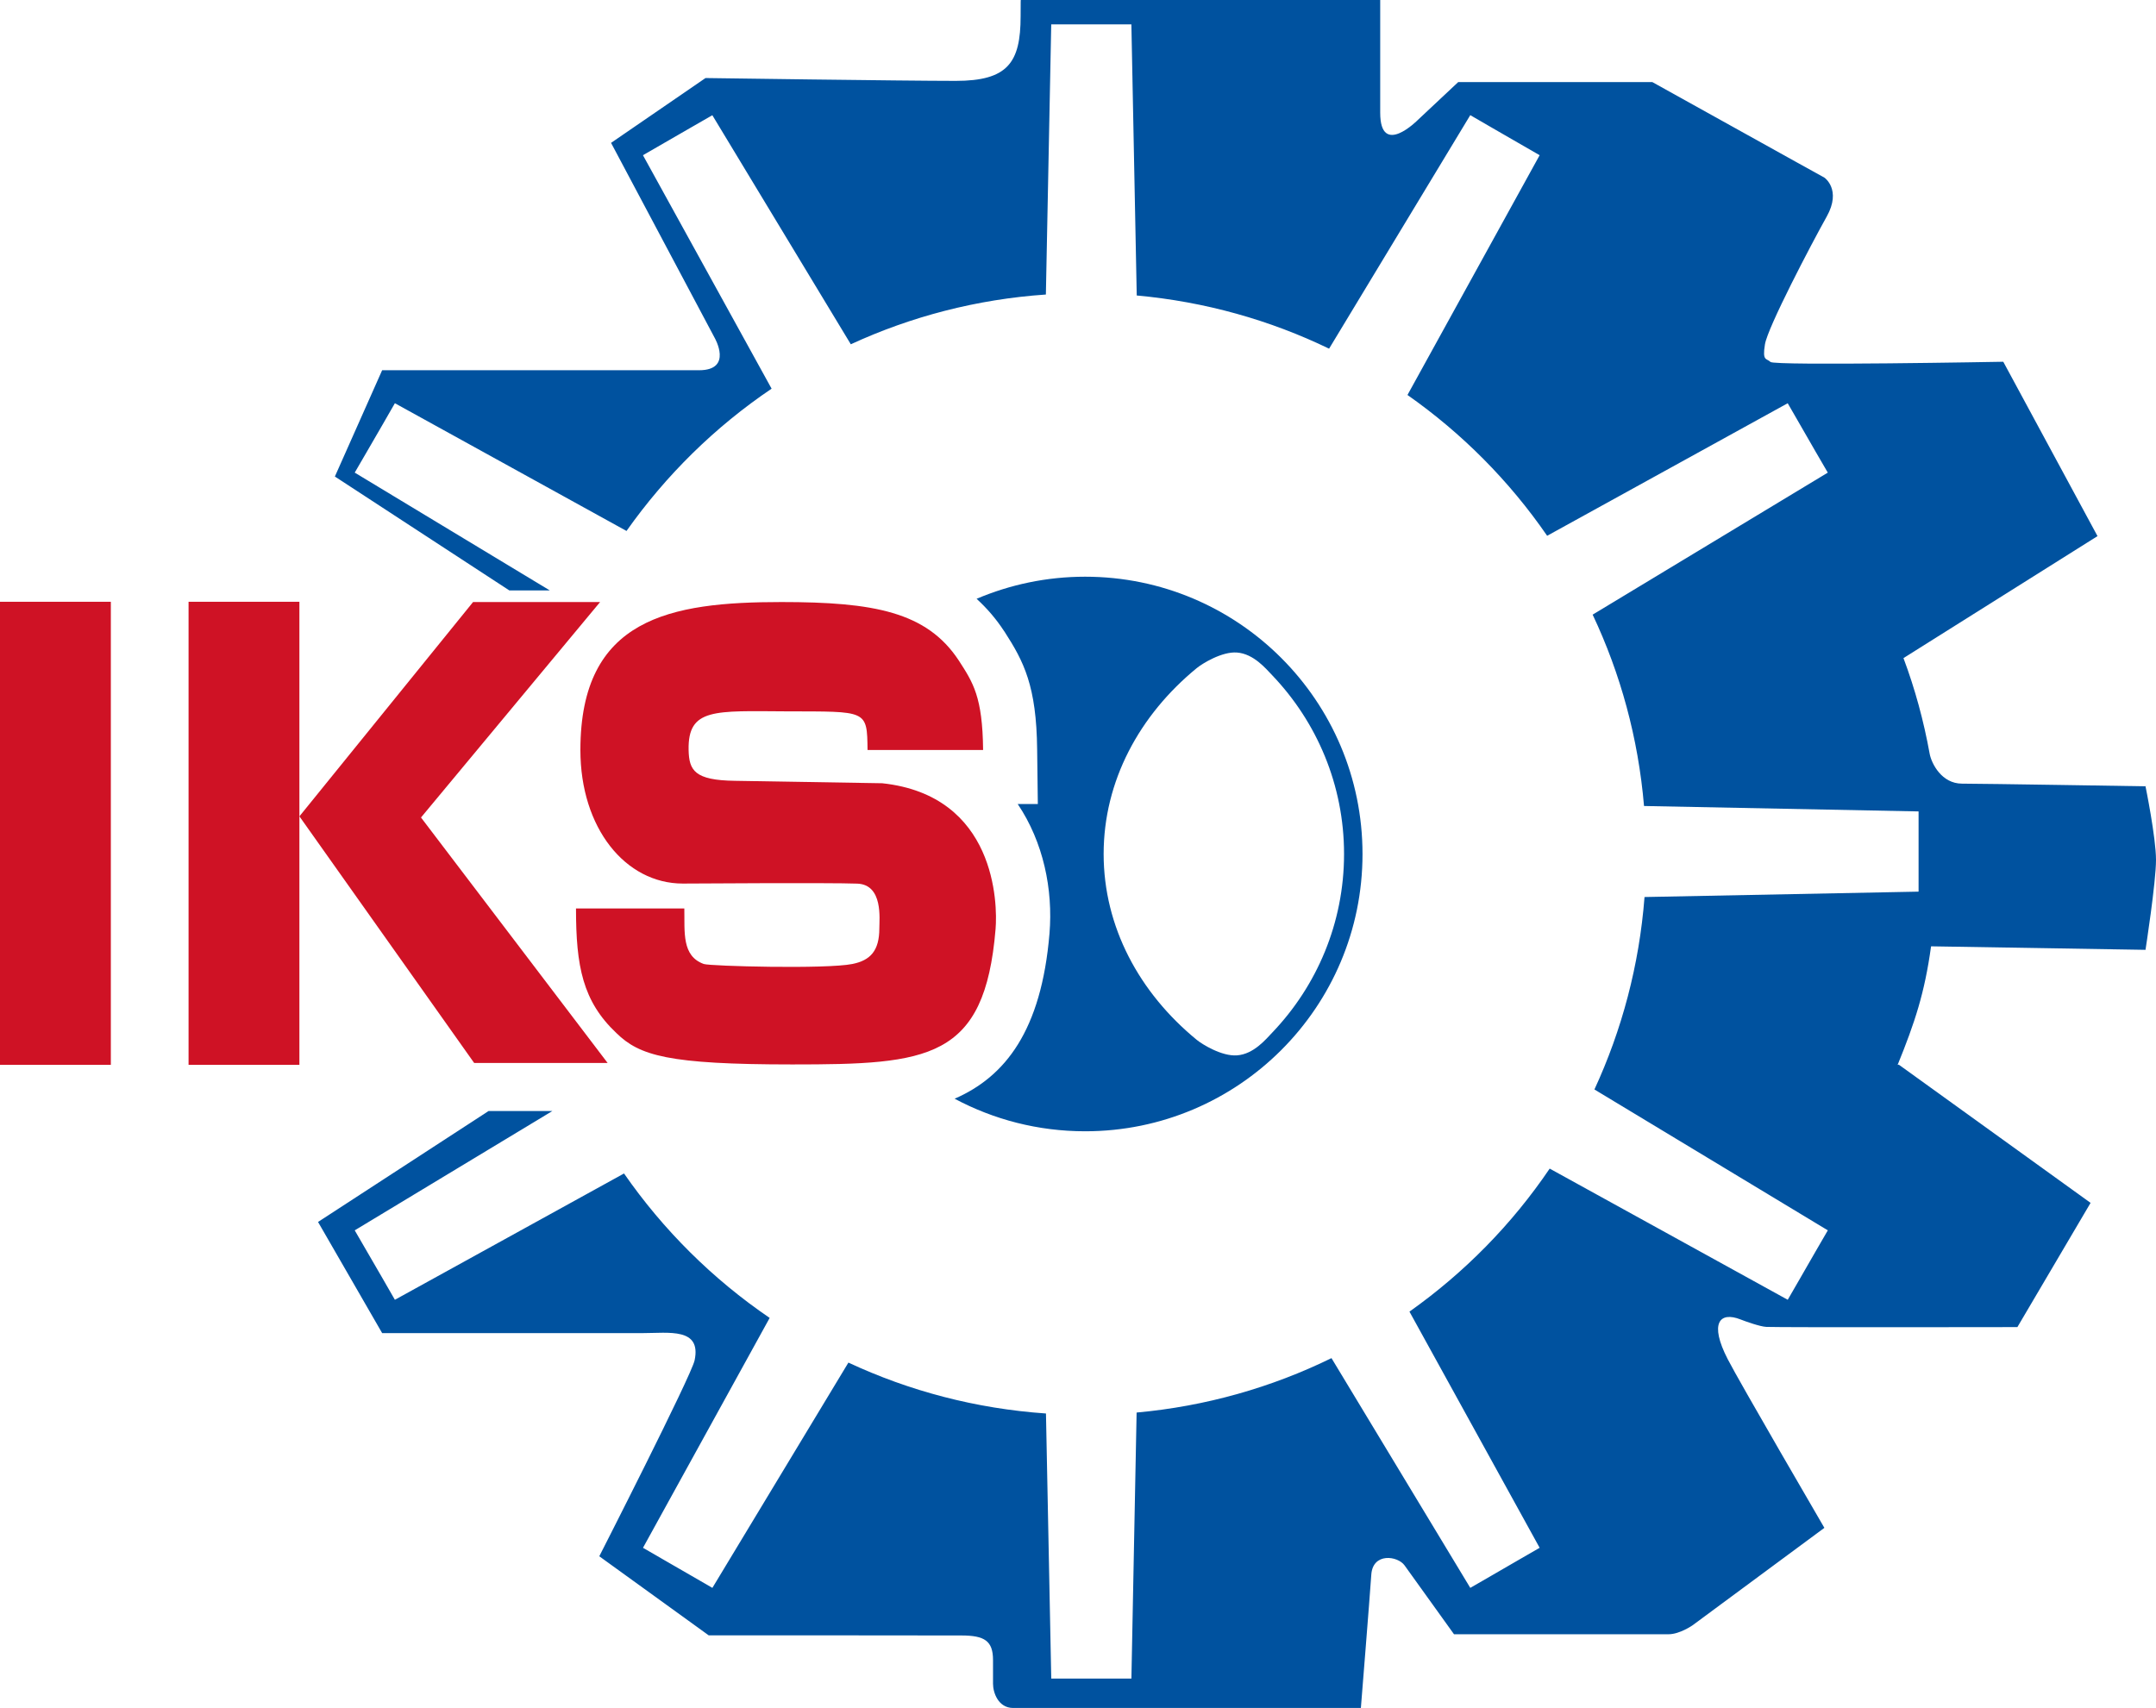
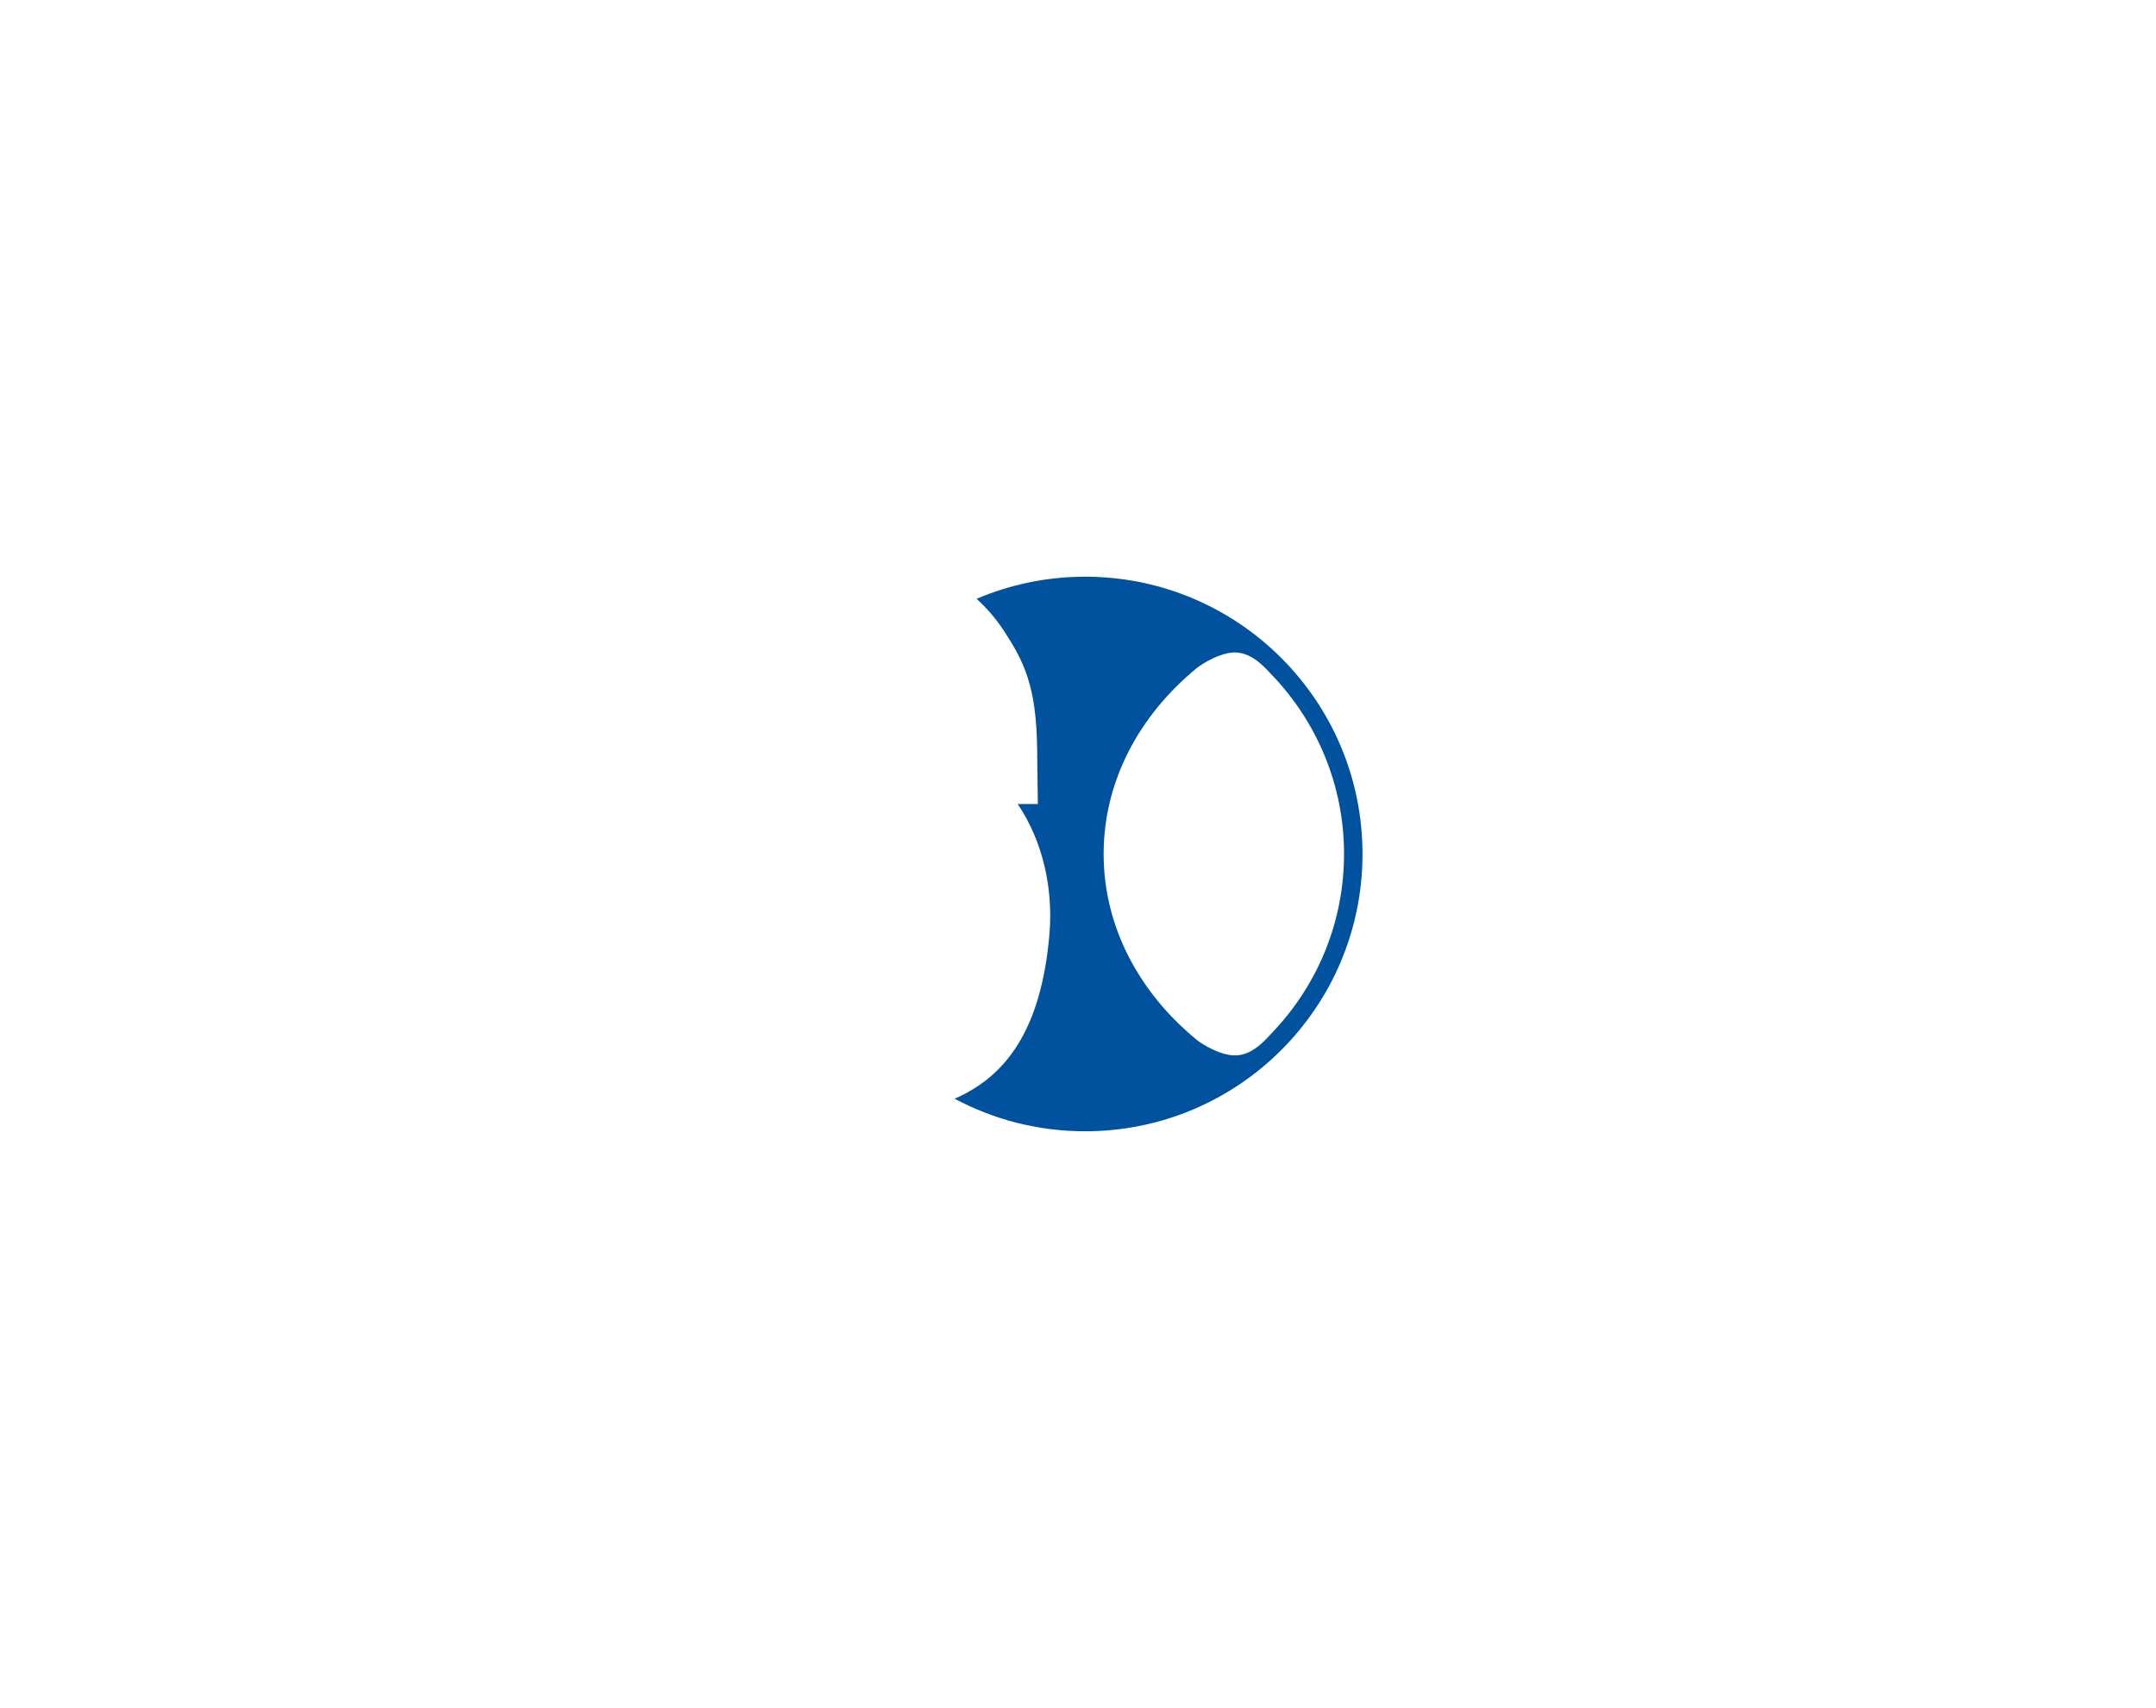
<svg xmlns="http://www.w3.org/2000/svg" version="1.1" id="レイヤー_1" x="0px" y="0px" width="130px" height="103.01px" viewBox="0 0 130 103.01" enable-background="new 0 0 130 103.01" xml:space="preserve">
-   <rect y="36.294" fill="#CF1225" width="6.683" height="27.928" />
-   <path fill="#CF1225" d="M52.31,45.234c-0.028-2.445-0.025-2.315-4.882-2.331c-4.336-0.021-5.957-0.213-5.907,2.331  c0.028,1.225,0.351,1.829,2.8,1.858l8.875,0.147c6.858,0.739,6.961,7.263,6.834,8.794c-0.653,7.88-4.046,8.165-12.26,8.165  c-7.499,0-9.206-0.531-10.602-1.891c-2.033-1.922-2.437-4.021-2.437-7.515h6.532c0.025,1.437-0.159,2.866,1.172,3.347  c0.363,0.134,7.409,0.318,8.961,0c1.082-0.217,1.625-0.796,1.625-2.147c0-0.559,0.237-2.638-1.328-2.699  c-1.567-0.064-10.52-0.004-10.52-0.004c-3.47,0-6.177-3.356-6.177-8.051c0-7.96,5.406-8.928,12.121-8.928  c5.572,0,8.765,0.592,10.696,3.527c0.857,1.327,1.433,2.184,1.465,5.397H52.31z" />
-   <rect x="11.37" y="36.294" fill="#CF1225" width="6.683" height="27.928" />
-   <polygon fill="#CF1225" points="25.385,49.304 36.184,36.309 28.525,36.309 18.054,49.235 28.59,64.108 36.637,64.108 " />
-   <path fill="#00529F" d="M129.367,57.286c0,0,0.633-4.07,0.633-5.422c0-1.351-0.633-4.441-0.633-4.441s-9.819-0.16-11.059-0.16  c-1.241,0-1.845-1.22-1.955-1.8c-0.36-1.992-0.886-3.919-1.58-5.772l11.7-7.357l-5.682-10.516c0,0-13.799,0.253-14.036,0.012  c-0.241-0.237-0.503-0.025-0.335-1.058c0.164-1.029,2.809-6.074,3.723-7.707c0.915-1.633-0.138-2.352-0.138-2.352l-1.658-0.918  l-8.72-4.846h-11.7L85.496,7.23c0,0-2.274,2.306-2.274-0.437V0H61.549c0,0-0.009,0-0.009,0.984c0,2.804-0.784,3.894-3.915,3.894  c-3.135,0-15.085-0.171-15.085-0.171l-5.695,3.91l6.242,11.75c0,0,1.142,1.963-0.94,1.963H23.042l-2.85,6.41l10.521,6.871h2.441  l-11.765-7.107l0.743-1.278l0.939-1.621l0.739-1.286l13.966,7.704c2.376-3.363,5.337-6.278,8.749-8.581L38.768,9.361l1.278-0.738  l1.621-0.935l1.285-0.739l8.349,13.815c3.617-1.669,7.585-2.715,11.762-3.001L63.386,1.47h1.477h1.879h1.477l0.323,16.351  c4.123,0.376,8.039,1.486,11.598,3.208l8.513-14.084l1.281,0.743l1.621,0.935l1.281,0.738l-7.969,14.461  c3.286,2.306,6.144,5.184,8.422,8.492l14.505-7.994l0.739,1.282l0.935,1.625l0.743,1.278l-14.179,8.565  c1.678,3.552,2.751,7.442,3.098,11.541l16.555,0.327v1.482v1.874v1.482L99.16,54.101c-0.318,4.115-1.368,8.03-3.021,11.607  l14.073,8.496l-0.743,1.282l-0.935,1.625l-0.739,1.281L93.441,70.48c-2.274,3.36-5.144,6.279-8.455,8.626l7.85,14.244l-1.281,0.739  l-1.621,0.939l-1.281,0.739l-8.369-13.856c-3.601,1.763-7.569,2.903-11.75,3.282l-0.314,16.044h-1.477h-1.879h-1.477l-0.319-15.987  c-4.229-0.293-8.247-1.359-11.912-3.07l-8.202,13.587l-1.285-0.743l-1.621-0.935l-1.278-0.739l7.638-13.865  c-3.434-2.339-6.414-5.299-8.782-8.711L23.81,78.392l-0.739-1.286l-0.939-1.62l-0.743-1.282l11.917-7.197H29.46l-10.283,6.691  l3.866,6.704h15.705c1.576,0,3.552-0.344,3.135,1.641c-0.196,0.93-5.748,11.818-5.748,11.818l6.597,4.769h7.121  c0,0,6.703,0.008,8.112,0.008c1.404,0,1.911,0.326,1.911,1.486v1.425c0,0.547,0.323,1.461,1.212,1.461h20.968  c0,0,0.538-6.679,0.628-8.034c0.09-1.36,1.597-1.136,2.004-0.568c0.413,0.572,2.984,4.156,2.984,4.156h12.933  c0.682,0,1.454-0.542,1.454-0.542l7.945-5.875c0,0-5.148-8.838-5.83-10.177c-1.119-2.172-0.49-2.894,0.784-2.389  c0.29,0.115,1.172,0.429,1.547,0.446c0.951,0.037,15.137,0.012,15.137,0.012l4.413-7.492l-11.565-8.337l-0.07,0.016  c1.037-2.551,1.629-4.332,2.017-7.152L129.367,57.286z" />
  <path fill="#00529F" d="M65.43,34.782c-2.322,0-4.531,0.478-6.544,1.332c0.596,0.547,1.152,1.175,1.646,1.931l0.041,0.057  c1.159,1.801,1.923,3.262,1.964,7.1l0.041,3.291h-1.212c1.547,2.299,2.135,5.148,1.915,7.81c-0.49,5.859-2.67,8.635-5.72,9.962  c2.348,1.253,5.022,1.964,7.871,1.964c9.235,0,16.723-7.488,16.723-16.722C82.153,42.27,74.665,34.782,65.43,34.782 M76.719,62.27  c-0.376,0.392-1.119,1.311-2.135,1.38c-0.91,0.069-2.103-0.669-2.429-0.939c-3.462-2.841-5.609-6.814-5.609-11.206  c0-4.393,2.147-8.365,5.609-11.207c0.326-0.269,1.519-1.013,2.429-0.943c1.016,0.074,1.759,0.992,2.135,1.38  c2.674,2.804,4.323,6.597,4.323,10.77C81.042,55.677,79.393,59.47,76.719,62.27" />
</svg>